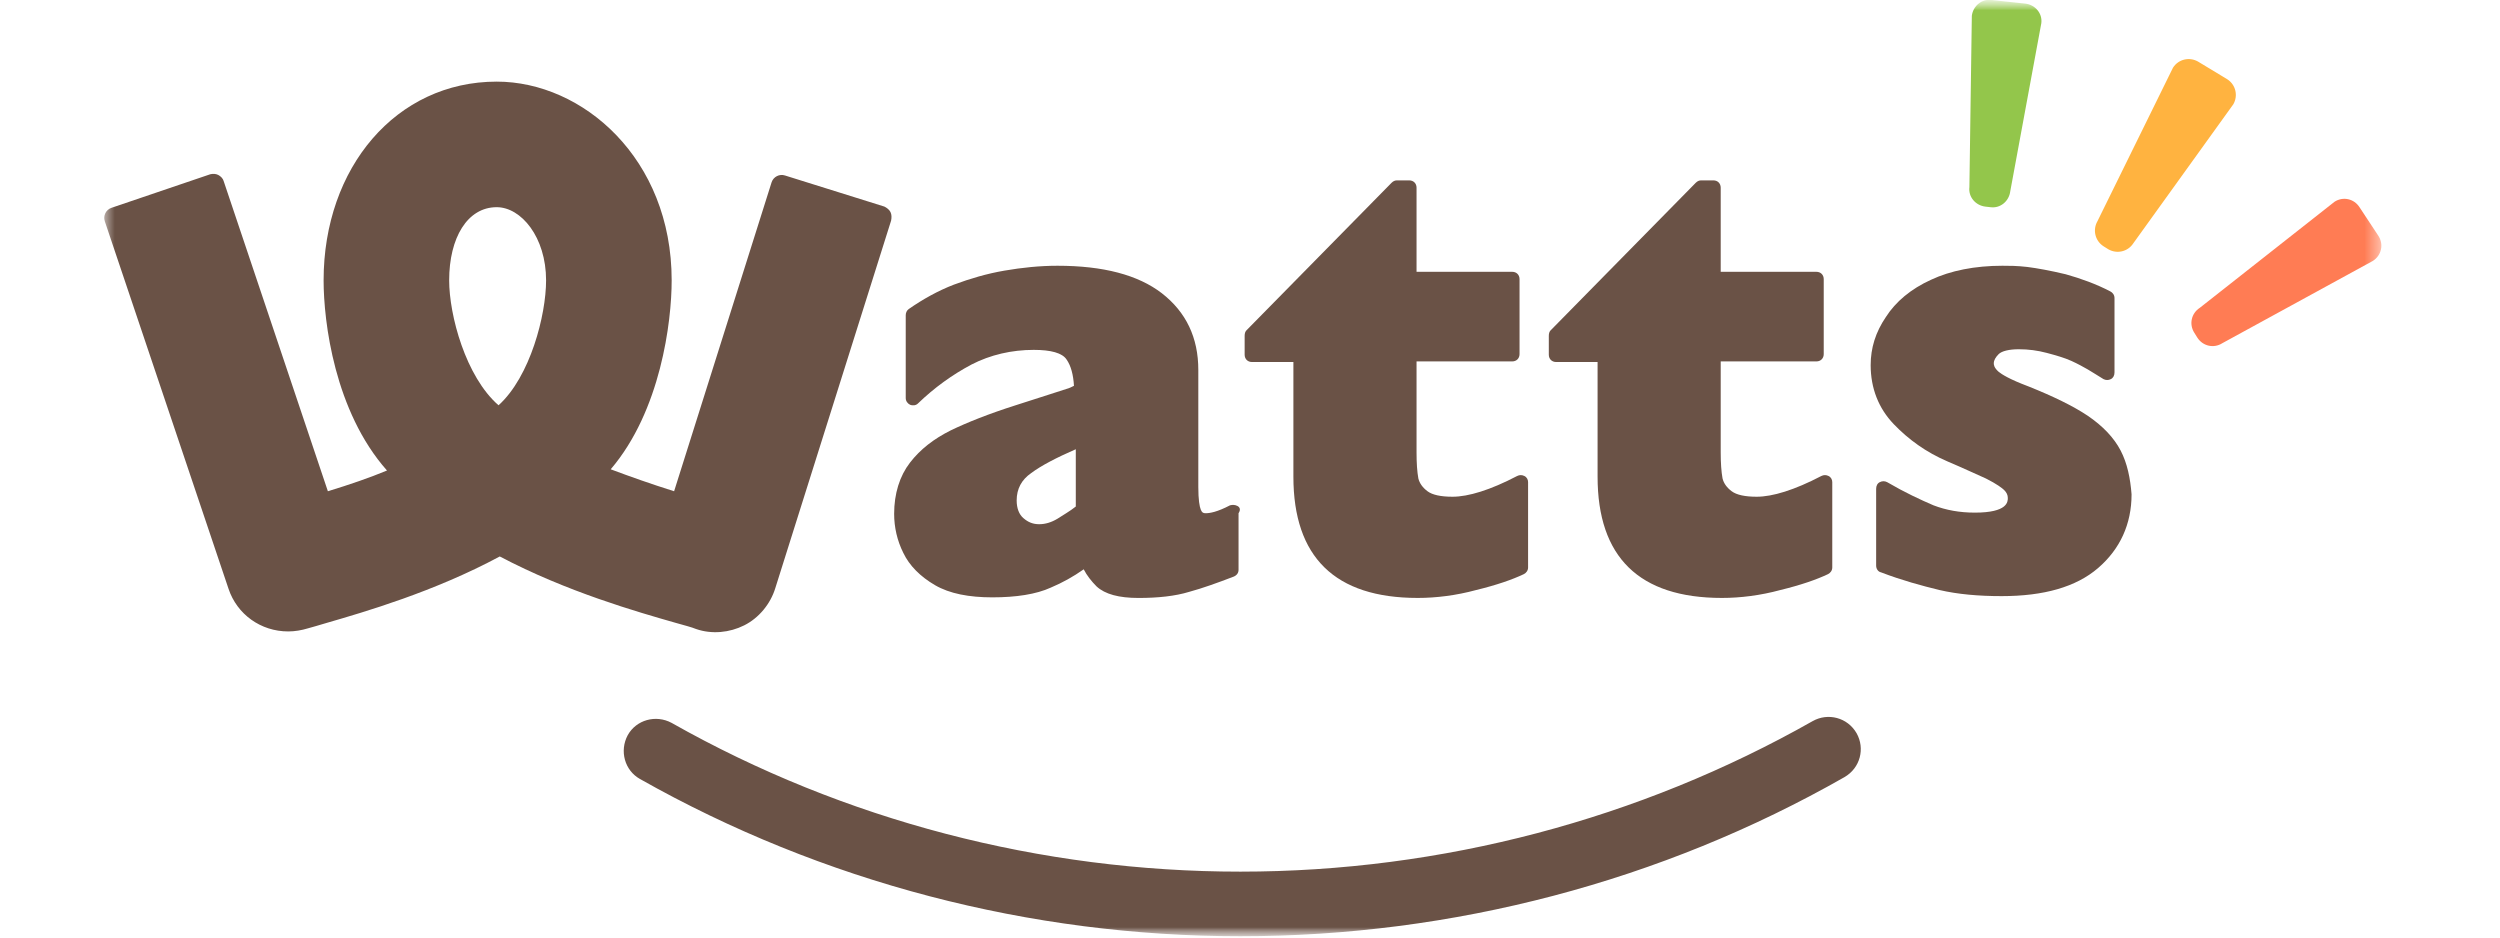
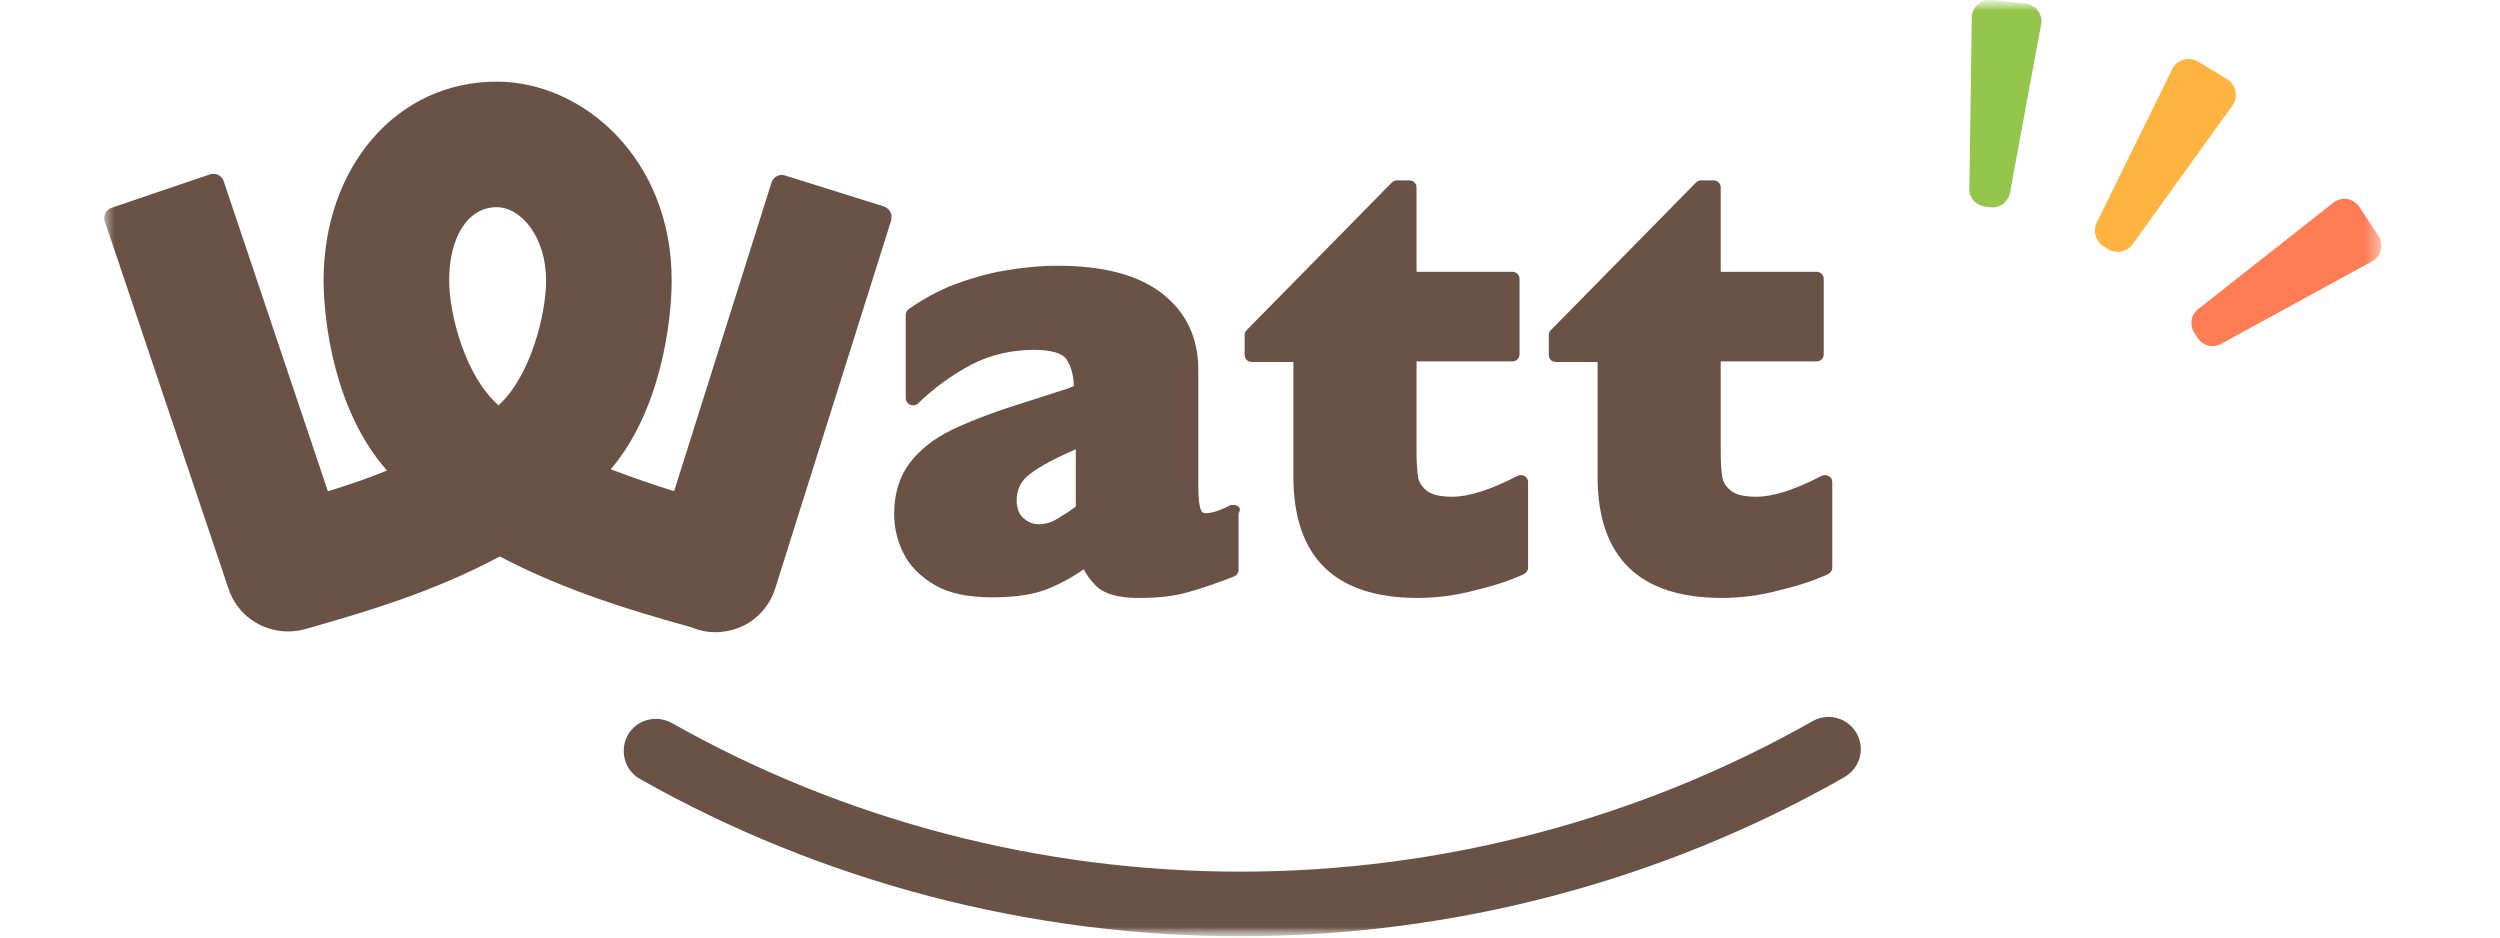
<svg xmlns="http://www.w3.org/2000/svg" width="120" height="45" viewBox="0 0 120 45" fill="none">
  <mask id="mask0_1836_6875" style="mask-type:alpha" maskUnits="userSpaceOnUse" x="0" y="0" width="120" height="45">
    <rect width="120" height="45" fill="#D9D9D9" />
  </mask>
  <g mask="url(#mask0_1836_6875)">
    <mask id="mask1_1836_6875" style="mask-type:luminance" maskUnits="userSpaceOnUse" x="5" y="0" width="110" height="45">
      <path d="M114.399 0H5V45H114.399V0Z" fill="white" />
    </mask>
    <g mask="url(#mask1_1836_6875)">
-       <path d="M106.674 16.472C106.264 16.735 105.738 16.618 105.474 16.208L105.328 15.974C105.065 15.565 105.182 15.038 105.591 14.775L112.058 9.684C112.467 9.42 112.994 9.537 113.257 9.947L114.164 11.322C114.428 11.732 114.311 12.258 113.901 12.522L106.674 16.472Z" fill="#FF7C54" />
+       <path d="M106.674 16.472C106.264 16.735 105.738 16.618 105.474 16.208L105.328 15.974C105.065 15.565 105.182 15.038 105.591 14.775L112.058 9.684C112.467 9.42 112.994 9.537 113.257 9.947L114.164 11.322C114.428 11.732 114.311 12.258 113.901 12.522Z" fill="#FF7C54" />
      <path d="M102.402 11.674C102.139 12.084 101.612 12.201 101.203 11.967L100.969 11.821C100.559 11.557 100.442 11.031 100.676 10.621L104.304 3.248C104.567 2.838 105.094 2.721 105.504 2.955L106.908 3.804C107.318 4.067 107.435 4.594 107.201 5.003L102.402 11.674Z" fill="#FFB340" />
      <path d="M96.492 9.186C96.433 9.654 96.023 10.005 95.555 9.947L95.292 9.917C94.824 9.859 94.473 9.449 94.531 8.981L94.648 0.759C94.707 0.291 95.116 -0.06 95.585 -0.001L97.223 0.174C97.691 0.233 98.042 0.642 97.984 1.11L96.492 9.186Z" fill="#93C64B" />
      <path d="M42.743 10.179C42.685 10.062 42.568 9.975 42.451 9.916L37.682 8.424C37.418 8.336 37.126 8.482 37.038 8.746L32.357 23.58C31.245 23.229 30.25 22.878 29.314 22.526C31.713 19.718 32.24 15.446 32.24 13.456C32.24 7.605 27.968 3.918 23.842 3.918C19.015 3.918 15.533 8.043 15.533 13.456C15.533 15.446 16.059 19.747 18.576 22.585C17.727 22.936 16.791 23.258 15.738 23.58L10.734 8.687C10.705 8.57 10.588 8.453 10.471 8.395C10.354 8.336 10.208 8.336 10.091 8.365L5.351 9.975C5.087 10.062 4.941 10.355 5.029 10.618L10.969 28.261C11.378 29.49 12.519 30.309 13.836 30.309C14.158 30.309 14.479 30.251 14.772 30.163C14.977 30.105 15.299 30.017 15.679 29.9C17.493 29.373 20.829 28.408 23.989 26.71C27.207 28.408 30.601 29.373 32.444 29.9C32.854 30.017 33.205 30.105 33.41 30.192C34.171 30.456 35.019 30.368 35.721 30.017C36.424 29.666 36.98 28.993 37.214 28.232L42.773 10.589C42.802 10.443 42.802 10.296 42.743 10.179ZM23.842 9.945C25.013 9.945 26.212 11.379 26.212 13.456C26.212 15.124 25.451 18.079 23.93 19.454C22.35 18.079 21.56 15.124 21.56 13.456C21.56 11.408 22.438 9.945 23.842 9.945Z" fill="#6A5246" />
      <path d="M73.172 22.849C73.055 22.79 72.938 22.79 72.821 22.849C71.534 23.522 70.481 23.843 69.72 23.843C69.164 23.843 68.754 23.756 68.52 23.58C68.286 23.405 68.14 23.2 68.081 22.966C68.023 22.644 67.994 22.234 67.994 21.708V17.348H72.587C72.792 17.348 72.938 17.202 72.938 16.997V13.398C72.938 13.193 72.792 13.047 72.587 13.047H67.994V9.009C67.994 8.804 67.847 8.658 67.643 8.658H67.057C66.969 8.658 66.882 8.687 66.794 8.775L59.83 15.856C59.772 15.914 59.743 16.002 59.743 16.119V17.026C59.743 17.231 59.889 17.377 60.094 17.377H62.083V22.878C62.083 26.74 64.073 28.701 68.052 28.701C68.93 28.701 69.895 28.583 70.861 28.32C71.826 28.086 72.587 27.823 73.143 27.559C73.26 27.501 73.348 27.384 73.348 27.238V23.141C73.348 23.024 73.29 22.907 73.172 22.849Z" fill="#6A5246" />
      <path d="M59.392 24.284C59.275 24.225 59.158 24.225 59.041 24.255C58.426 24.576 58.075 24.635 57.87 24.635C57.753 24.635 57.695 24.606 57.636 24.459C57.578 24.313 57.519 23.991 57.519 23.377V17.759C57.519 16.208 56.934 14.98 55.764 14.072C54.623 13.195 52.955 12.756 50.76 12.756C49.912 12.756 49.063 12.844 48.215 12.99C47.366 13.136 46.576 13.37 45.786 13.663C45.026 13.955 44.294 14.365 43.621 14.833C43.533 14.892 43.475 15.009 43.475 15.126V19.105C43.475 19.251 43.563 19.368 43.68 19.427C43.826 19.485 43.972 19.456 44.06 19.368C44.85 18.608 45.699 17.993 46.635 17.496C47.542 17.028 48.566 16.794 49.619 16.794C50.438 16.794 50.994 16.94 51.199 17.262C51.404 17.554 51.521 17.993 51.55 18.52C51.433 18.578 51.316 18.637 51.199 18.666C51.024 18.725 50.76 18.812 50.38 18.93C50 19.047 49.473 19.222 48.741 19.456C47.454 19.866 46.43 20.275 45.64 20.656C44.821 21.065 44.177 21.563 43.68 22.206C43.182 22.85 42.919 23.699 42.919 24.664C42.919 25.308 43.065 25.952 43.358 26.537C43.65 27.151 44.177 27.678 44.879 28.087C45.581 28.497 46.518 28.673 47.63 28.673C48.771 28.673 49.736 28.526 50.438 28.205C50.994 27.971 51.521 27.678 52.018 27.327C52.165 27.619 52.399 27.912 52.633 28.146C53.042 28.526 53.715 28.702 54.652 28.702C55.588 28.702 56.407 28.614 57.08 28.409C57.724 28.234 58.455 27.971 59.216 27.678C59.362 27.619 59.45 27.502 59.45 27.356V24.635C59.567 24.459 59.509 24.342 59.392 24.284ZM51.638 21.563V24.313C51.346 24.547 51.024 24.723 50.76 24.898C50.468 25.074 50.175 25.162 49.883 25.162C49.59 25.162 49.356 25.074 49.122 24.869C48.917 24.694 48.8 24.401 48.8 24.021C48.8 23.465 49.034 23.026 49.502 22.704C49.97 22.353 50.702 21.972 51.638 21.563Z" fill="#6A5246" />
      <path d="M87.773 22.849C87.656 22.79 87.539 22.79 87.422 22.849C86.135 23.522 85.081 23.843 84.32 23.843C83.765 23.843 83.355 23.756 83.121 23.58C82.887 23.405 82.74 23.2 82.682 22.966C82.624 22.644 82.594 22.234 82.594 21.708V17.348H87.188C87.393 17.348 87.539 17.202 87.539 16.997V13.398C87.539 13.193 87.393 13.047 87.188 13.047H82.594V9.009C82.594 8.804 82.448 8.658 82.243 8.658H81.658C81.57 8.658 81.483 8.687 81.395 8.775L74.431 15.856C74.373 15.914 74.343 16.002 74.343 16.119V17.026C74.343 17.231 74.49 17.377 74.694 17.377H76.684V22.878C76.684 26.74 78.674 28.701 82.653 28.701C83.531 28.701 84.496 28.583 85.462 28.32C86.427 28.086 87.188 27.823 87.744 27.559C87.861 27.501 87.949 27.384 87.949 27.238V23.141C87.949 23.024 87.89 22.907 87.773 22.849Z" fill="#6A5246" />
-       <path d="M101.788 21.621C101.466 21.007 100.94 20.451 100.208 19.954C99.506 19.485 98.54 19.017 97.37 18.549C96.434 18.198 96.083 17.964 95.936 17.847C95.702 17.642 95.702 17.496 95.702 17.437C95.702 17.291 95.79 17.145 95.936 16.998C96.083 16.852 96.434 16.764 96.902 16.764C97.37 16.764 97.809 16.823 98.248 16.94C98.687 17.057 99.096 17.174 99.418 17.32C99.74 17.466 100.003 17.613 100.208 17.73C100.413 17.847 100.676 18.022 100.969 18.198C101.086 18.256 101.203 18.256 101.32 18.198C101.437 18.139 101.496 18.022 101.496 17.876V14.307C101.496 14.16 101.408 14.043 101.291 13.985C100.618 13.634 99.886 13.37 99.155 13.165C98.423 12.99 97.78 12.873 97.311 12.814C96.814 12.756 96.434 12.756 96.112 12.756C94.795 12.756 93.625 12.99 92.689 13.429C91.723 13.868 90.992 14.482 90.524 15.214C90.026 15.945 89.792 16.706 89.792 17.525C89.792 18.637 90.172 19.602 90.904 20.363C91.606 21.095 92.455 21.709 93.479 22.148C94.24 22.47 94.854 22.762 95.322 22.967C95.849 23.231 96.112 23.435 96.2 23.523C96.317 23.64 96.375 23.757 96.375 23.904C96.375 24.079 96.375 24.606 94.795 24.606C94.064 24.606 93.42 24.489 92.806 24.255C92.191 23.991 91.431 23.64 90.582 23.143C90.465 23.084 90.348 23.084 90.231 23.143C90.114 23.201 90.055 23.318 90.055 23.465V27.151C90.055 27.297 90.143 27.444 90.29 27.473C91.284 27.854 92.25 28.117 93.098 28.322C93.976 28.526 94.971 28.614 96.083 28.614C98.102 28.614 99.652 28.175 100.706 27.268C101.759 26.361 102.315 25.162 102.315 23.728C102.256 22.967 102.11 22.236 101.788 21.621Z" fill="#6A5246" />
      <path d="M59.538 44.94C49.443 44.94 39.466 42.336 30.718 37.391C29.986 36.982 29.723 36.045 30.133 35.285C30.542 34.553 31.479 34.29 32.239 34.699C40.52 39.381 49.97 41.839 59.538 41.839C69.193 41.839 78.702 39.322 87.012 34.611C87.743 34.202 88.68 34.436 89.118 35.197C89.528 35.928 89.294 36.864 88.533 37.303C79.755 42.307 69.72 44.94 59.538 44.94Z" fill="#6A5246" />
    </g>
  </g>
</svg>